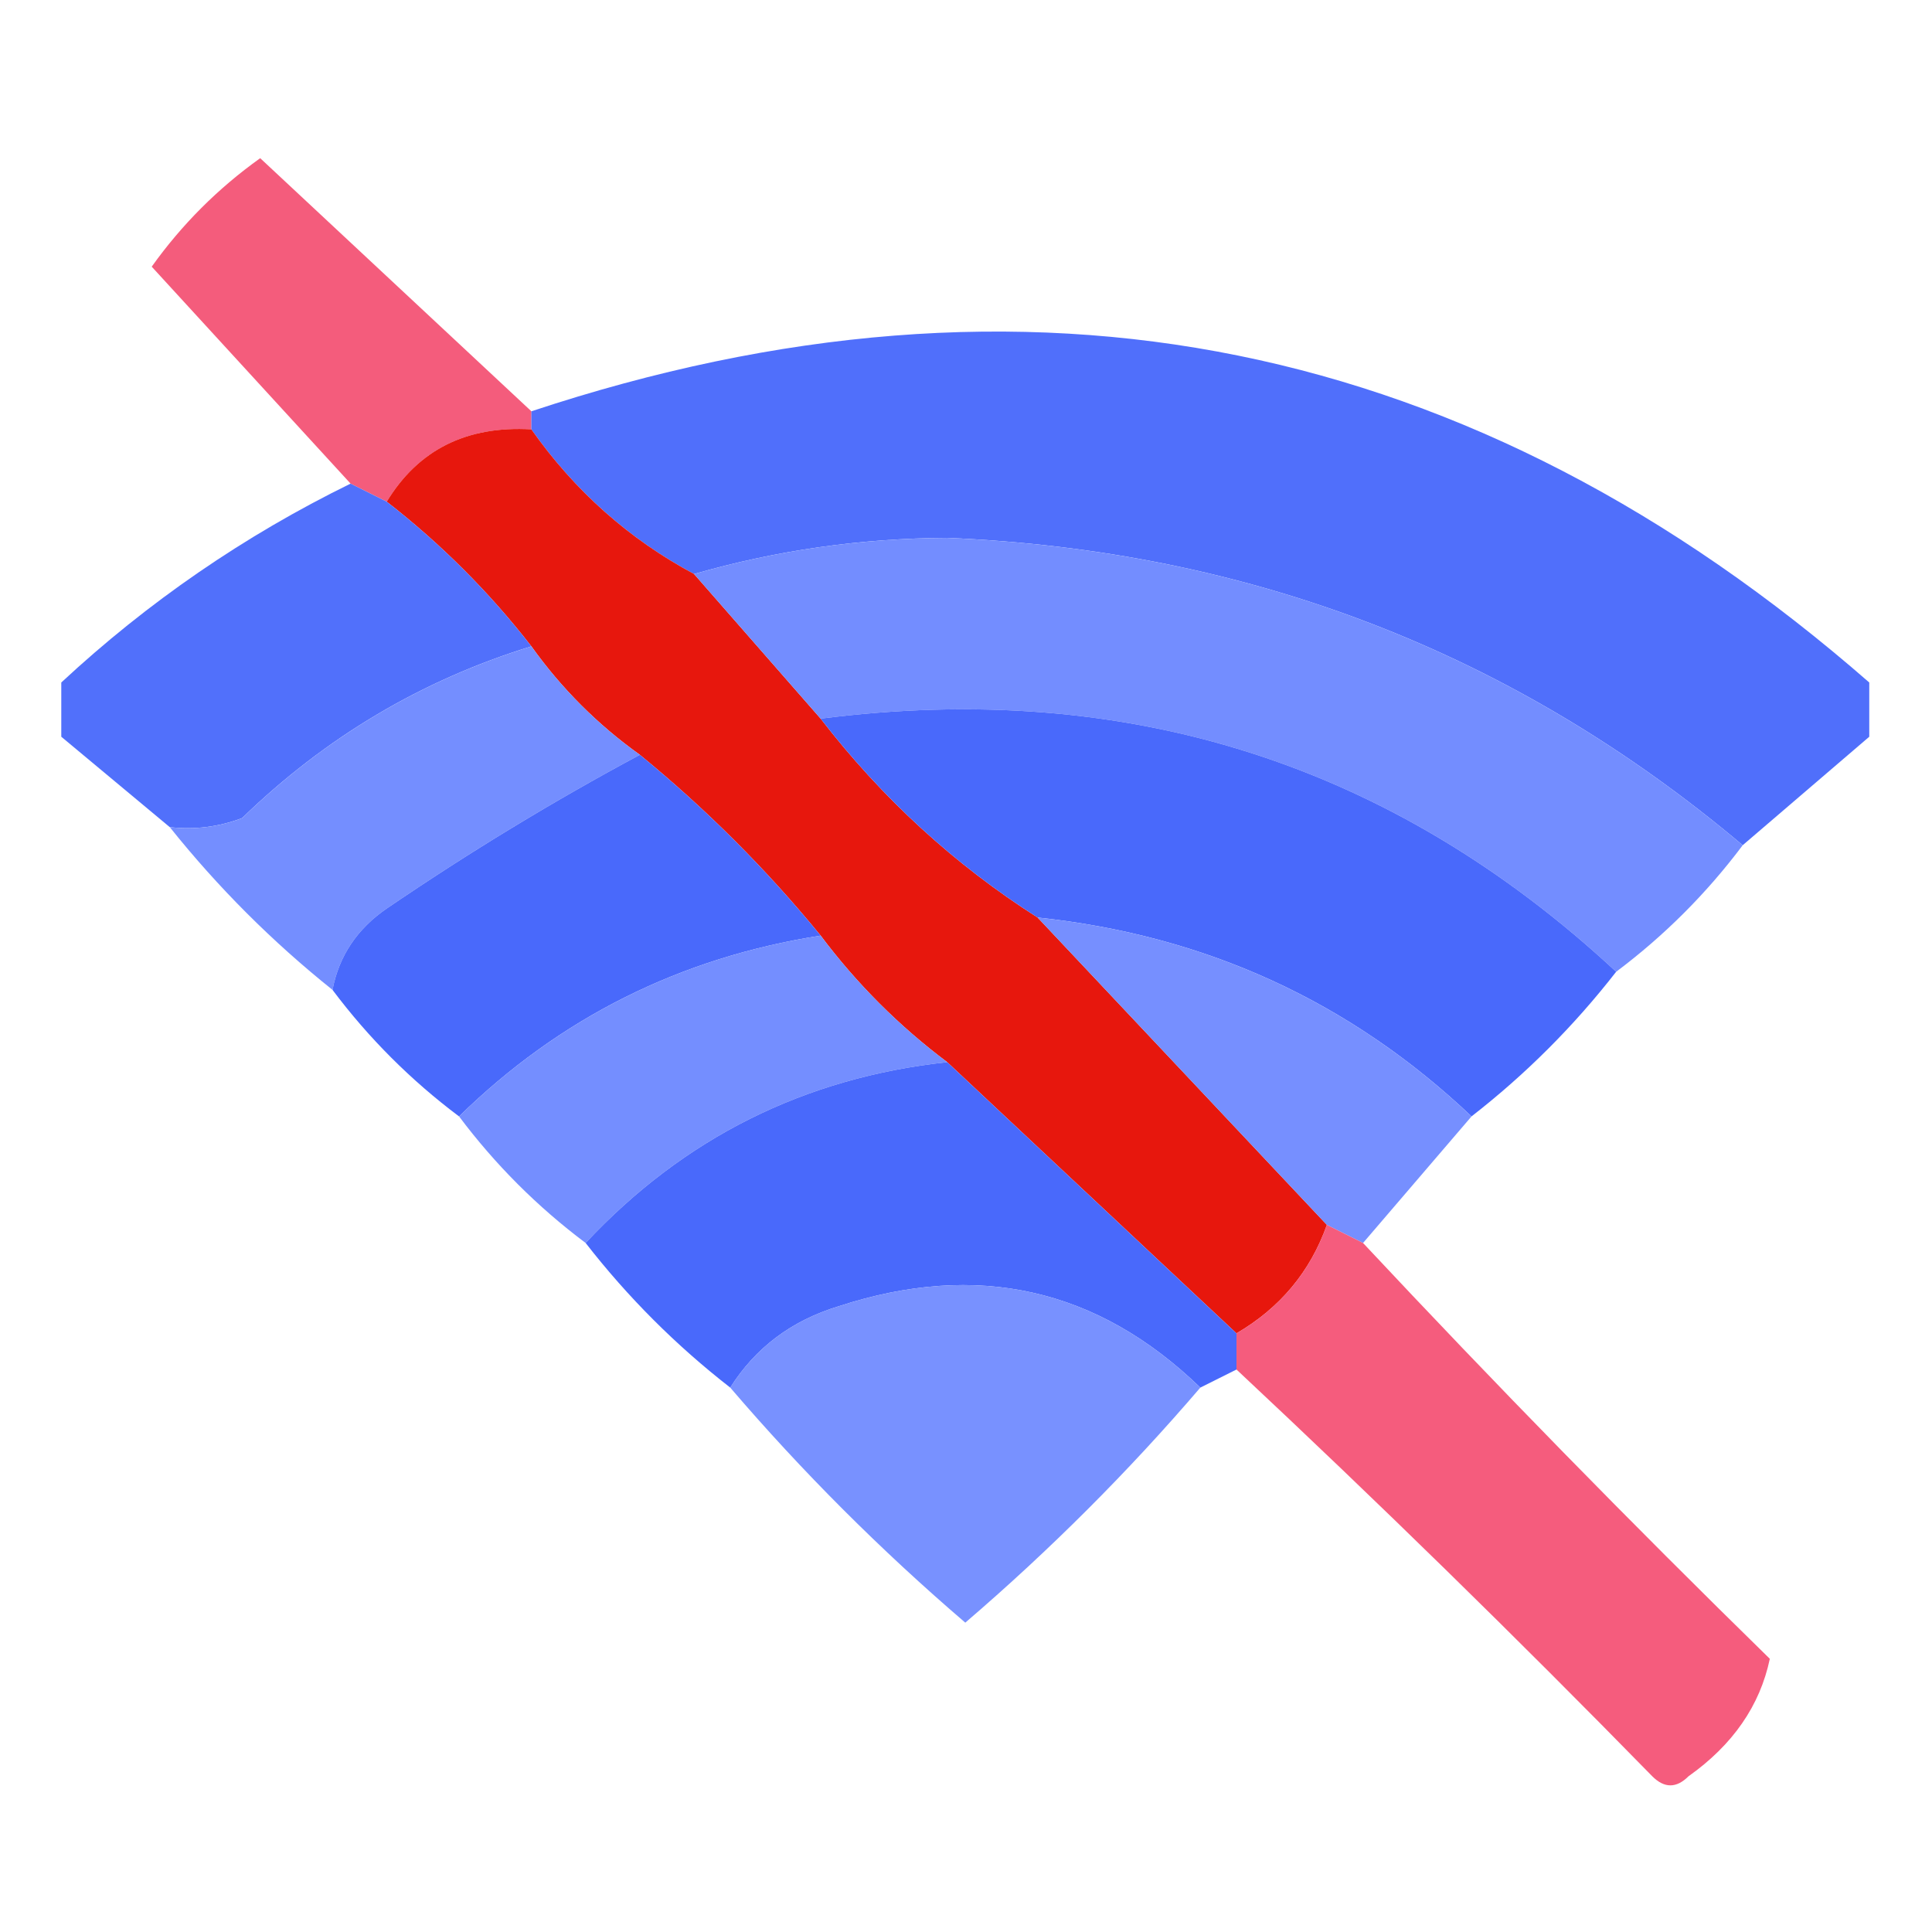
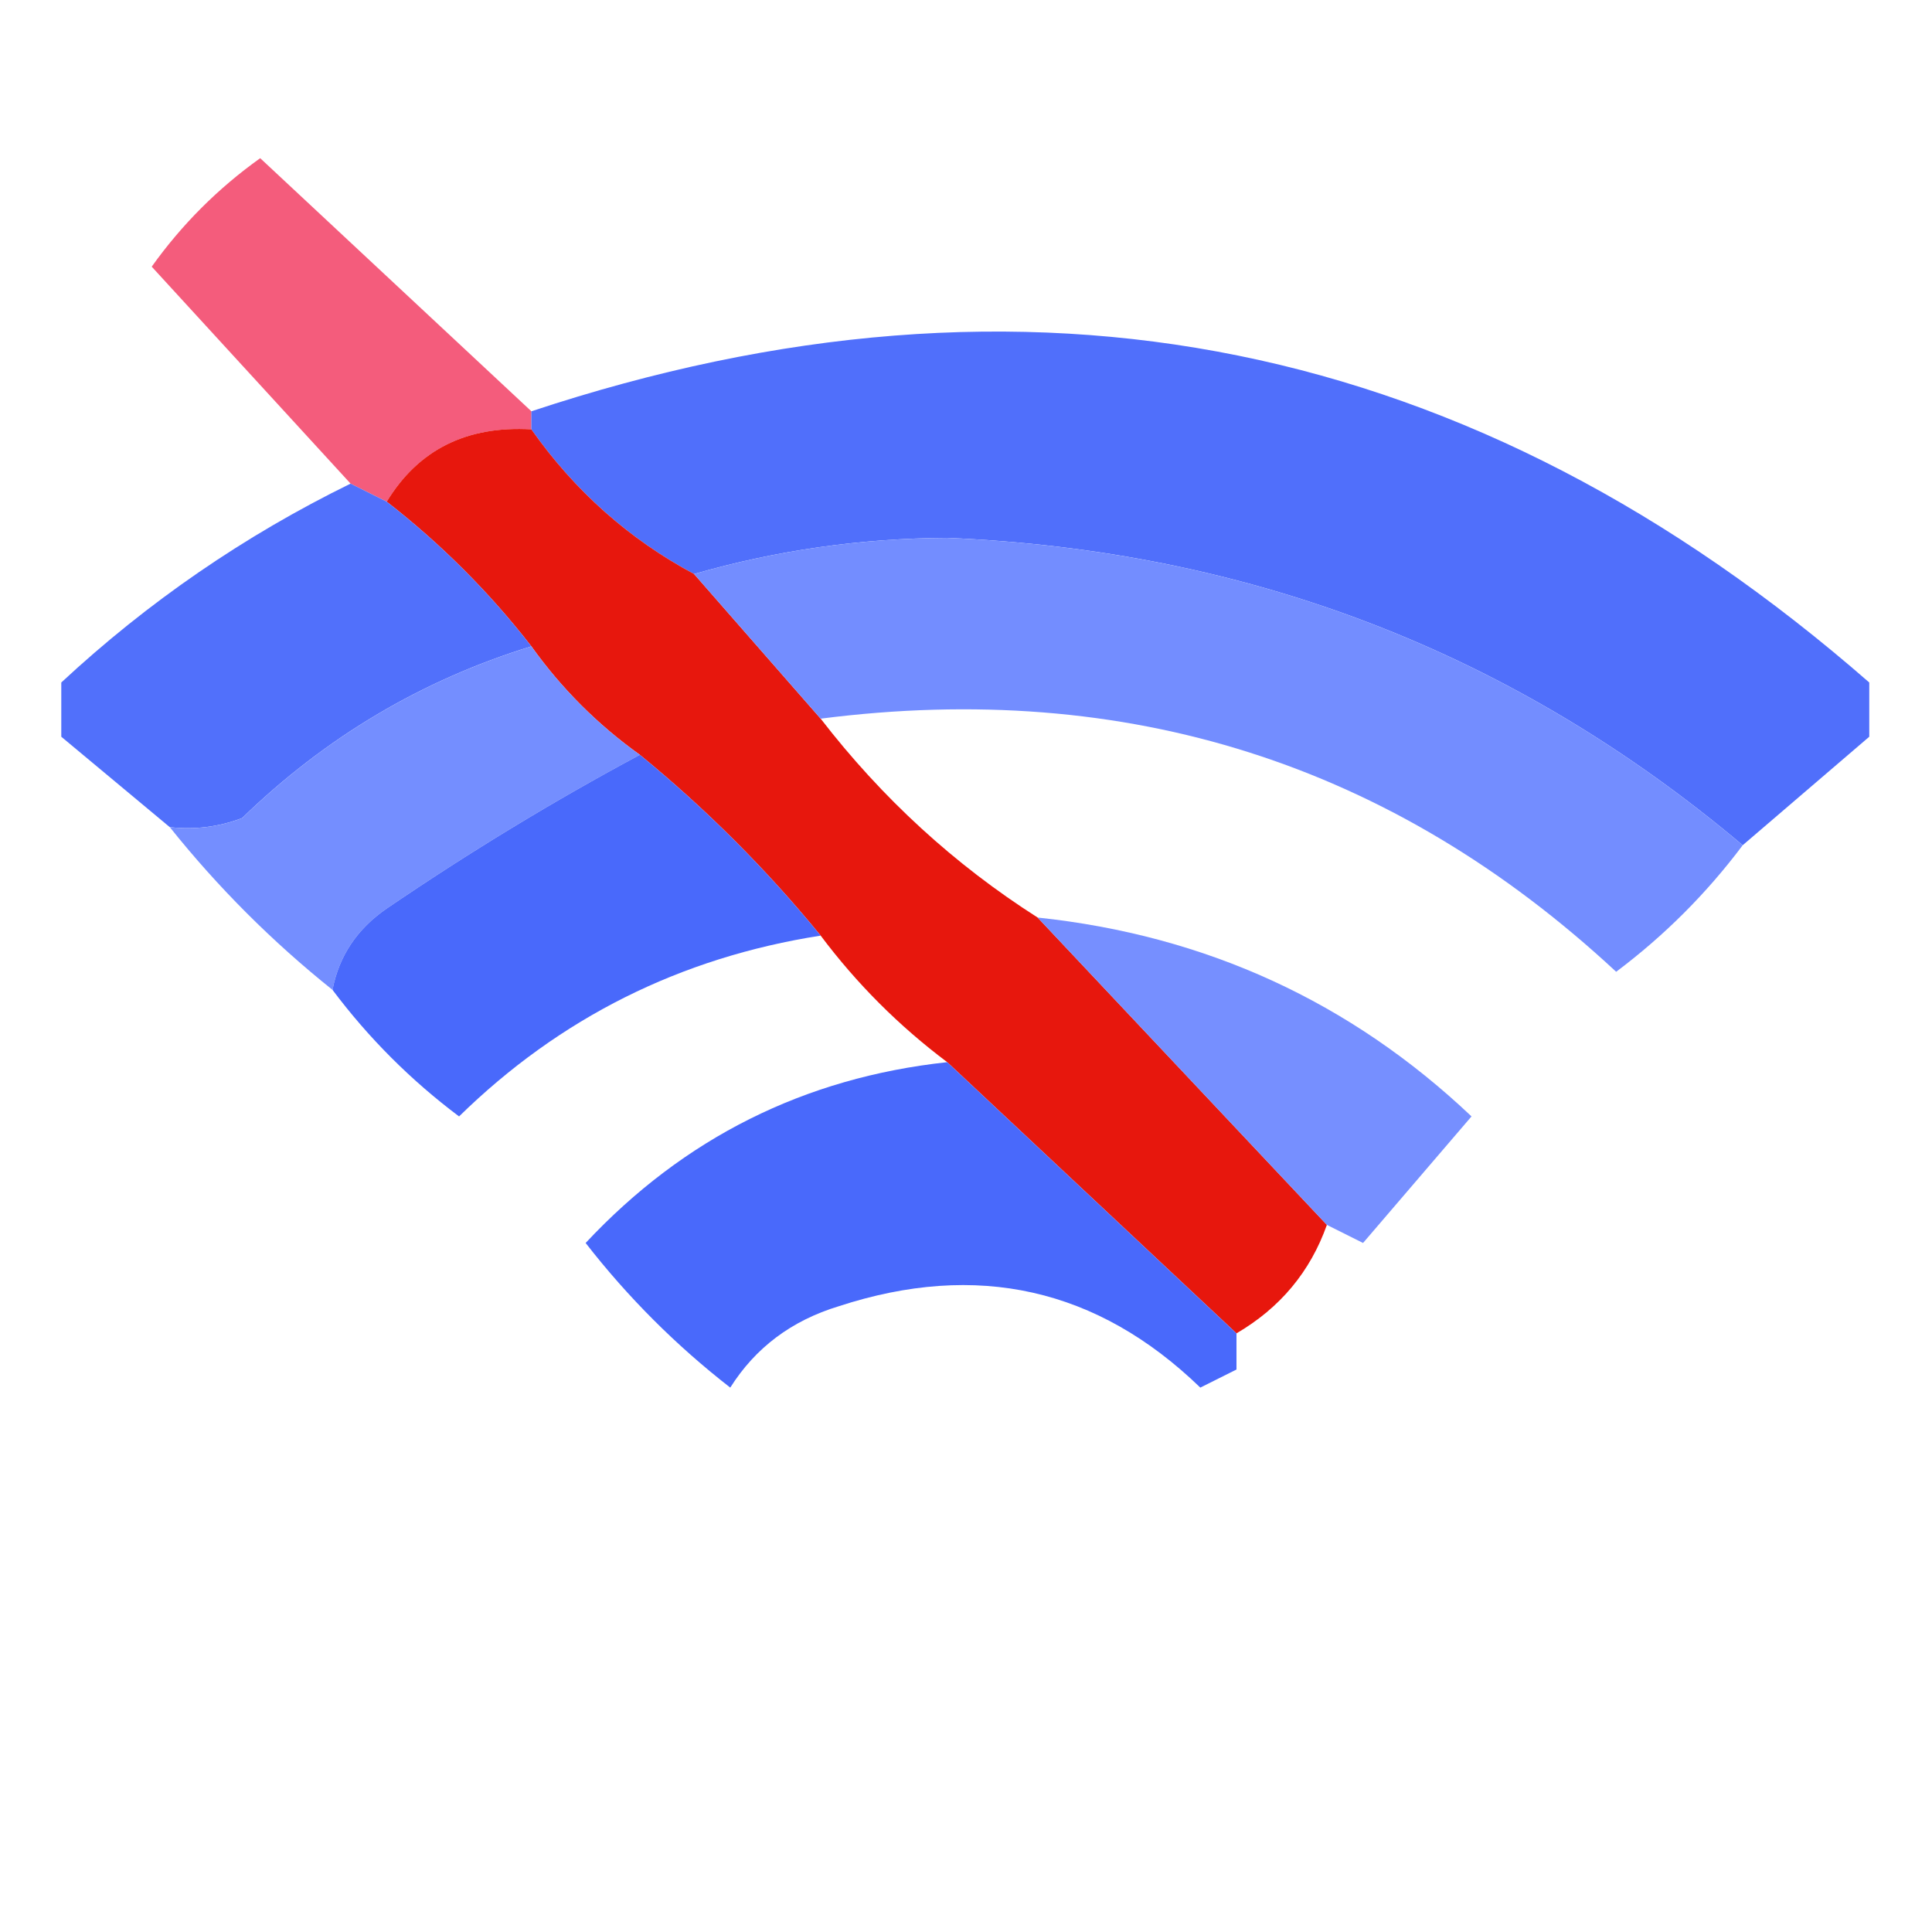
<svg xmlns="http://www.w3.org/2000/svg" id="Calque_1" data-name="Calque 1" viewBox="0 0 1080 1080">
  <defs>
    <style>
      .cls-1 {
        opacity: .96;
      }

      .cls-1, .cls-2, .cls-3, .cls-4, .cls-5, .cls-6, .cls-7, .cls-8 {
        isolation: isolate;
      }

      .cls-1, .cls-2, .cls-3, .cls-4, .cls-5, .cls-6, .cls-7, .cls-8, .cls-9, .cls-10 {
        fill-rule: evenodd;
        stroke-width: 0px;
      }

      .cls-1, .cls-8, .cls-9 {
        fill: #4969fb;
      }

      .cls-2 {
        opacity: .96;
      }

      .cls-2, .cls-3, .cls-4, .cls-6 {
        fill: #738dff;
      }

      .cls-3 {
        opacity: .99;
      }

      .cls-4 {
        opacity: .98;
      }

      .cls-5 {
        fill: #f35274;
        opacity: .94;
      }

      .cls-6 {
        opacity: 1;
      }

      .cls-7 {
        fill: #f45275;
        opacity: .94;
      }

      .cls-8 {
        opacity: .95;
      }

      .cls-10 {
        fill: #e7170d;
      }
    </style>
  </defs>
  <path class="cls-5" d="m297.04,229.92v10.11c-36.23-2.11-63.18,11.37-80.85,40.43-6.74-3.37-13.48-6.74-20.21-10.11-36.84-40.22-73.89-80.65-111.17-121.28,16.84-23.58,37.06-43.8,60.64-60.64,50.74,47.38,101.27,94.55,151.6,141.49Z" />
  <path class="cls-1" d="m1044.93,381.52v30.32c-23.58,20.21-47.16,40.43-70.75,60.64-127.62-107.49-275.85-164.77-444.69-171.81-48.29.24-95.45,6.97-141.49,20.21-36.39-19.51-66.71-46.46-90.96-80.85v-10.11c277.48-92.06,526.77-41.53,747.89,151.6Z" />
  <path class="cls-10" d="m297.04,240.03c24.25,34.39,54.57,61.35,90.96,80.85,23.58,26.95,47.16,53.9,70.75,80.85,34.31,44.44,74.74,81.5,121.28,111.17,53.9,57.27,107.8,114.54,161.71,171.81-9.29,26.17-26.14,46.38-50.53,60.64-53.9-50.53-107.8-101.07-161.71-151.6-26.95-20.21-50.53-43.8-70.75-70.75-30.32-37.06-64.01-70.75-101.07-101.07-23.58-16.84-43.8-37.06-60.64-60.64-23.58-30.32-50.53-57.27-80.85-80.85,17.67-29.06,44.62-42.53,80.85-40.43Z" />
  <path class="cls-8" d="m195.98,270.35c6.74,3.37,13.48,6.74,20.21,10.11,30.32,23.58,57.27,50.53,80.85,80.85-61.24,18.86-115.14,50.86-161.71,96.01-13.07,4.95-26.55,6.64-40.43,5.05-20.21-16.84-40.43-33.69-60.64-50.53v-30.32c48.35-44.95,102.25-82.01,161.71-111.17Z" />
  <path class="cls-6" d="m974.19,472.48c-20.21,26.95-43.8,50.53-70.75,70.75-125.09-116.28-273.32-163.44-444.69-141.49-23.58-26.95-47.16-53.9-70.75-80.85,46.04-13.24,93.2-19.98,141.49-20.21,168.84,7.05,317.07,64.32,444.69,171.81Z" />
  <path class="cls-3" d="m297.04,361.31c16.84,23.58,37.06,43.8,60.64,60.64-48.2,25.84-95.37,54.47-141.49,85.91-16.59,11.41-26.69,26.57-30.32,45.48-33.69-26.95-64.01-57.27-90.96-90.96,13.88,1.58,27.36-.1,40.43-5.05,46.57-45.15,100.47-77.15,161.71-96.01Z" />
-   <path class="cls-9" d="m458.75,401.73c171.37-21.95,319.6,25.22,444.69,141.49-23.58,30.32-50.53,57.27-80.85,80.85-67.76-64.18-148.61-101.23-242.56-111.17-46.54-29.67-86.97-66.73-121.28-111.17Z" />
  <path class="cls-9" d="m357.68,421.95c37.06,30.32,70.75,64.01,101.07,101.07-78.43,12.26-145.81,45.95-202.13,101.07-26.95-20.21-50.53-43.8-70.75-70.75,3.63-18.91,13.73-34.07,30.32-45.48,46.13-31.43,93.29-60.07,141.49-85.91Z" />
-   <path class="cls-3" d="m458.75,523.01c20.21,26.95,43.8,50.53,70.75,70.75-79.82,8.65-147.2,42.34-202.13,101.07-26.95-20.21-50.53-43.8-70.75-70.75,56.33-55.11,123.71-88.8,202.13-101.07Z" />
  <path class="cls-4" d="m580.03,512.91c93.95,9.94,174.8,47,242.56,111.17-20.21,23.58-40.43,47.16-60.64,70.75-6.74-3.37-13.48-6.74-20.21-10.11-53.9-57.27-107.8-114.54-161.71-171.81Z" />
  <path class="cls-9" d="m529.49,593.76c53.9,50.53,107.8,101.07,161.71,151.6v20.21c-6.74,3.37-13.48,6.74-20.21,10.11-57.46-55.58-124.84-70.74-202.13-45.48-26.34,8-46.56,23.16-60.64,45.48-30.32-23.58-57.27-50.53-80.85-80.85,54.93-58.73,122.31-92.42,202.13-101.07Z" />
-   <path class="cls-7" d="m741.73,684.72c6.74,3.37,13.48,6.74,20.21,10.11,73.75,78.81,149.55,156.3,227.4,232.45-5.52,26.21-20.68,48.11-45.48,65.69-6.74,6.74-13.48,6.74-20.21,0-76.15-77.85-153.64-153.65-232.45-227.4v-20.21c24.4-14.26,41.24-34.47,50.53-60.64Z" />
-   <path class="cls-2" d="m670.99,775.68c-40.21,46.95-84.01,90.75-131.39,131.39-47.38-40.64-91.17-84.43-131.39-131.39,14.08-22.32,34.3-37.48,60.64-45.48,77.3-25.26,144.67-10.1,202.13,45.48Z" />
</svg>